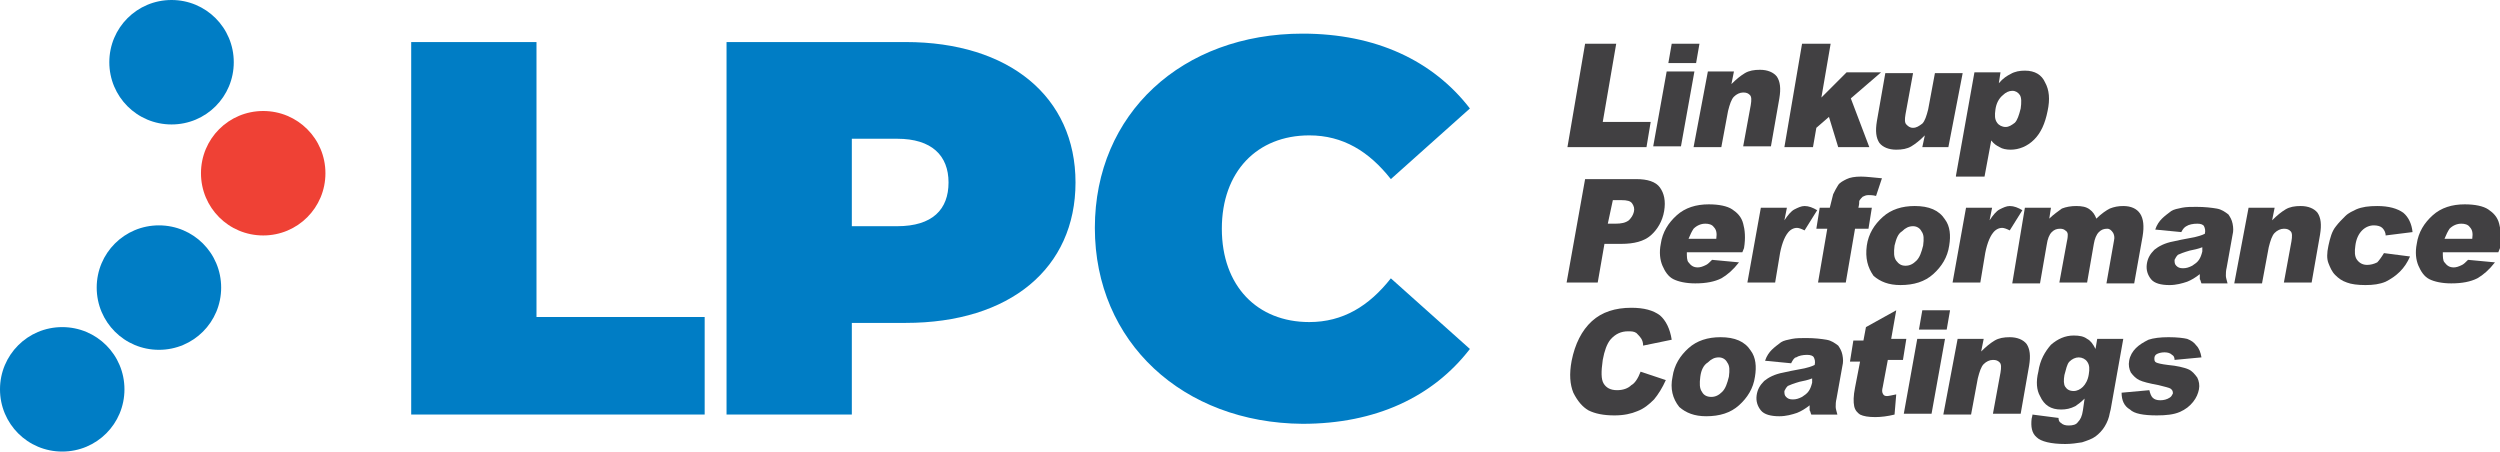
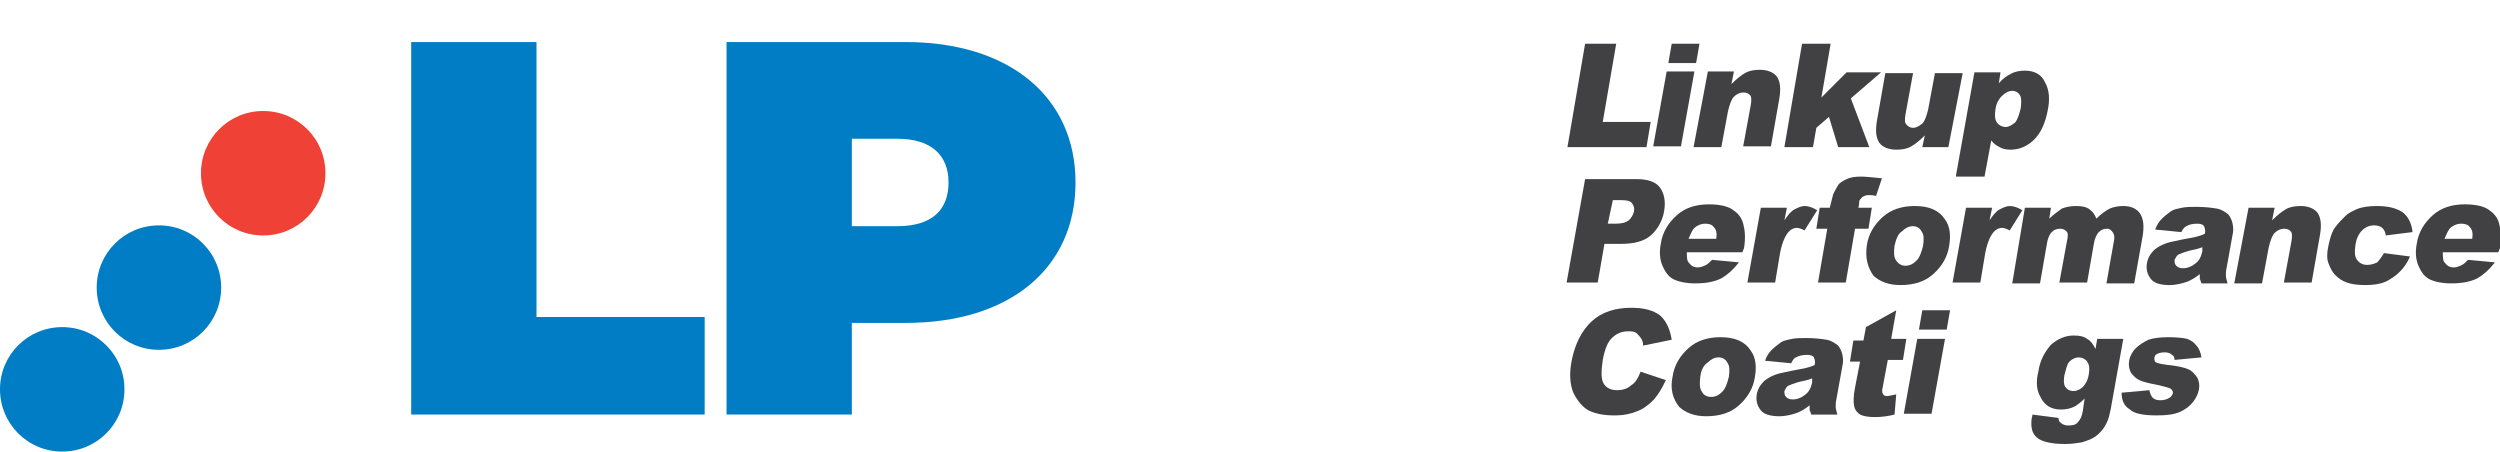
<svg xmlns="http://www.w3.org/2000/svg" version="1.1" id="Layer_1" x="0px" y="0px" viewBox="0 0 297.3 53.7" style="enable-background:new 0 0 297.3 53.7;" xml:space="preserve">
  <style type="text/css">
	.st0{fill:#414042;}
	.st1{fill:#007DC5;}
	.st2{fill:#EF4135;}
</style>
  <g>
    <g>
      <path class="st0" d="M188.5,5.2h3.7l-1.6,9.3h5.7l-0.5,3h-9.4L188.5,5.2z" />
      <path class="st0" d="M198.2,8.5h3.3l-1.6,8.9h-3.3L198.2,8.5z M198.8,5.2h3.3l-0.4,2.3h-3.3L198.8,5.2z" />
      <path class="st0" d="M203.1,8.5h3.1l-0.3,1.5c0.6-0.6,1.1-1,1.6-1.3c0.5-0.3,1.1-0.4,1.8-0.4c0.9,0,1.6,0.3,2,0.8    c0.4,0.6,0.5,1.4,0.3,2.6l-1,5.7h-3.3l0.9-4.9c0.1-0.6,0.1-1-0.1-1.2c-0.2-0.2-0.4-0.3-0.8-0.3c-0.4,0-0.8,0.2-1.1,0.5    c-0.3,0.3-0.5,0.9-0.7,1.7l-0.8,4.3h-3.3L203.1,8.5z" />
      <path class="st0" d="M214.3,5.2h3.4l-1.1,6.4l3-3h4.1l-3.6,3.1l2.2,5.8h-3.7l-1.1-3.6l-1.5,1.3l-0.4,2.3h-3.4L214.3,5.2z" />
      <path class="st0" d="M231.7,17.5h-3.1l0.3-1.4c-0.6,0.6-1.1,1-1.6,1.3c-0.5,0.3-1.1,0.4-1.8,0.4c-0.9,0-1.6-0.3-2-0.8    c-0.4-0.6-0.5-1.4-0.3-2.6l1-5.7h3.3l-0.9,4.9c-0.1,0.6-0.1,1,0.1,1.2c0.2,0.2,0.4,0.4,0.8,0.4c0.4,0,0.7-0.2,1.1-0.5    c0.3-0.3,0.5-0.9,0.7-1.7l0.8-4.3h3.3L231.7,17.5z" />
      <path class="st0" d="M232.6,20.9l2.2-12.3h3.1l-0.2,1.3c0.5-0.6,1-0.9,1.4-1.1c0.5-0.3,1.1-0.4,1.7-0.4c1.2,0,2,0.5,2.4,1.4    c0.5,0.9,0.6,2,0.3,3.4c-0.3,1.5-0.8,2.6-1.6,3.4c-0.8,0.8-1.8,1.2-2.8,1.2c-0.5,0-1-0.1-1.3-0.3c-0.4-0.2-0.7-0.4-1-0.8l-0.8,4.3    H232.6z M237.3,13c-0.1,0.7-0.1,1.2,0.2,1.6c0.2,0.3,0.6,0.5,1,0.5c0.4,0,0.7-0.2,1.1-0.5c0.3-0.3,0.5-0.9,0.7-1.7    c0.1-0.7,0.1-1.3-0.1-1.6c-0.2-0.3-0.5-0.5-0.9-0.5c-0.4,0-0.8,0.2-1.1,0.5C237.7,11.7,237.4,12.3,237.3,13z" />
    </g>
  </g>
  <g>
    <g>
      <path class="st0" d="M188.5,21.3h6.1c1.3,0,2.3,0.3,2.8,1c0.5,0.7,0.7,1.6,0.5,2.8c-0.2,1.2-0.8,2.2-1.6,2.9c-0.8,0.7-2,1-3.5,1    h-2l-0.8,4.6h-3.7L188.5,21.3z M191.2,26.6h0.9c0.7,0,1.2-0.1,1.6-0.4c0.3-0.3,0.5-0.6,0.6-1c0.1-0.4,0-0.7-0.2-1    c-0.2-0.3-0.6-0.4-1.3-0.4h-1L191.2,26.6z" />
      <path class="st0" d="M207.2,30h-6.6c0,0.5,0,1,0.2,1.2c0.3,0.4,0.6,0.6,1.1,0.6c0.3,0,0.6-0.1,1-0.3c0.2-0.1,0.4-0.3,0.7-0.6    l3.2,0.3c-0.7,0.9-1.4,1.5-2.1,1.9c-0.8,0.4-1.8,0.6-3.1,0.6c-1.1,0-2-0.2-2.6-0.5c-0.6-0.3-1-0.9-1.3-1.6    c-0.3-0.7-0.4-1.6-0.2-2.6c0.2-1.4,0.9-2.5,1.9-3.4c1-0.9,2.3-1.3,3.8-1.3c1.2,0,2.2,0.2,2.8,0.6c0.6,0.4,1.1,0.9,1.3,1.7    c0.2,0.7,0.3,1.7,0.1,2.9L207.2,30z M204.1,28.4c0.1-0.7,0-1.1-0.3-1.4c-0.2-0.3-0.6-0.4-1-0.4c-0.5,0-1,0.2-1.4,0.6    c-0.2,0.3-0.4,0.7-0.6,1.2H204.1z" />
      <path class="st0" d="M209.4,24.7h3.1l-0.3,1.5c0.4-0.6,0.8-1.1,1.2-1.3c0.4-0.2,0.8-0.4,1.2-0.4c0.5,0,1,0.2,1.5,0.5l-1.5,2.4    c-0.4-0.2-0.7-0.3-0.9-0.3c-0.4,0-0.8,0.2-1.1,0.6c-0.4,0.5-0.8,1.5-1,2.9l-0.5,3h-3.3L209.4,24.7z" />
      <path class="st0" d="M221,24.7h1.6l-0.4,2.5h-1.6l-1.1,6.4h-3.3l1.1-6.4H216l0.4-2.5h1.2l0.1-0.4c0.1-0.4,0.2-0.8,0.3-1.2    c0.2-0.4,0.4-0.8,0.6-1.1s0.6-0.5,1-0.7c0.4-0.2,1-0.3,1.7-0.3c0.6,0,1.4,0.1,2.5,0.2l-0.7,2.1c-0.4-0.1-0.7-0.1-0.9-0.1    c-0.3,0-0.5,0.1-0.7,0.2c-0.1,0.1-0.3,0.3-0.4,0.5C221.1,24.1,221.1,24.3,221,24.7z" />
      <path class="st0" d="M222,29.2c0.2-1.4,0.9-2.5,1.9-3.4c1-0.9,2.3-1.3,3.8-1.3c1.7,0,2.9,0.5,3.6,1.6c0.6,0.8,0.7,1.9,0.5,3.1    c-0.2,1.4-0.9,2.5-1.9,3.4c-1,0.9-2.3,1.3-3.9,1.3c-1.4,0-2.4-0.4-3.2-1.1C222.1,31.8,221.8,30.7,222,29.2z M225.3,29.2    c-0.1,0.8-0.1,1.4,0.2,1.8s0.6,0.6,1.1,0.6c0.5,0,0.9-0.2,1.3-0.6c0.4-0.4,0.6-1,0.8-1.8c0.1-0.8,0.1-1.3-0.2-1.7    c-0.2-0.4-0.6-0.6-1-0.6c-0.5,0-0.9,0.2-1.3,0.6C225.7,27.8,225.5,28.4,225.3,29.2z" />
      <path class="st0" d="M233.8,24.7h3.1l-0.3,1.5c0.4-0.6,0.8-1.1,1.2-1.3c0.4-0.2,0.8-0.4,1.2-0.4c0.5,0,1,0.2,1.5,0.5l-1.5,2.4    c-0.4-0.2-0.7-0.3-0.9-0.3c-0.4,0-0.8,0.2-1.1,0.6c-0.4,0.5-0.8,1.5-1,2.9l-0.5,3h-3.3L233.8,24.7z" />
      <path class="st0" d="M240.8,24.7h3.1l-0.2,1.3c0.5-0.5,1.1-0.9,1.5-1.2c0.5-0.2,1.1-0.3,1.7-0.3c0.7,0,1.2,0.1,1.6,0.4    c0.4,0.3,0.6,0.6,0.8,1.1c0.6-0.6,1.2-1,1.6-1.2c0.5-0.2,1-0.3,1.6-0.3c0.9,0,1.6,0.3,2,0.9c0.4,0.6,0.5,1.5,0.3,2.7l-1,5.6h-3.3    l0.9-5.1c0.1-0.4,0-0.7-0.1-0.9c-0.2-0.3-0.4-0.5-0.7-0.5c-0.4,0-0.7,0.1-1,0.4c-0.3,0.3-0.5,0.8-0.6,1.4l-0.8,4.6h-3.3l0.9-4.9    c0.1-0.4,0.1-0.7,0.1-0.8c0-0.2-0.1-0.4-0.3-0.5c-0.1-0.1-0.3-0.2-0.6-0.2c-0.4,0-0.7,0.1-1,0.4c-0.3,0.3-0.5,0.8-0.6,1.5    l-0.8,4.6h-3.3L240.8,24.7z" />
      <path class="st0" d="M259.4,27.6l-3.1-0.3c0.2-0.6,0.5-1,0.8-1.3c0.3-0.3,0.7-0.6,1.1-0.9c0.3-0.2,0.8-0.3,1.3-0.4    c0.5-0.1,1.1-0.1,1.7-0.1c1,0,1.8,0.1,2.4,0.2c0.6,0.1,1,0.4,1.4,0.7c0.2,0.3,0.4,0.6,0.5,1.1c0.1,0.5,0.1,0.9,0,1.3l-0.7,3.9    c-0.1,0.4-0.1,0.7-0.1,1c0,0.2,0.1,0.5,0.2,0.9h-3.1c-0.1-0.2-0.1-0.4-0.2-0.5c0-0.1,0-0.3,0-0.6c-0.5,0.4-1,0.7-1.5,0.9    c-0.6,0.2-1.3,0.4-2.1,0.4c-1,0-1.8-0.2-2.2-0.7c-0.4-0.5-0.6-1.1-0.5-1.8c0.1-0.7,0.4-1.2,0.9-1.7c0.5-0.4,1.2-0.8,2.3-1    c1.3-0.3,2.1-0.4,2.5-0.5c0.4-0.1,0.8-0.2,1.2-0.4c0.1-0.4,0-0.7-0.1-0.9c-0.1-0.2-0.4-0.3-0.8-0.3c-0.5,0-1,0.1-1.3,0.3    C259.8,27,259.6,27.2,259.4,27.6z M261.9,29.4c-0.5,0.2-1,0.3-1.5,0.4c-0.7,0.2-1.2,0.4-1.4,0.5c-0.2,0.2-0.3,0.4-0.4,0.6    c0,0.3,0,0.5,0.2,0.7c0.2,0.2,0.4,0.3,0.8,0.3c0.4,0,0.7-0.1,1.1-0.3c0.3-0.2,0.6-0.4,0.8-0.7c0.2-0.3,0.3-0.6,0.4-1L261.9,29.4z" />
      <path class="st0" d="M267.4,24.7h3.1l-0.3,1.5c0.6-0.6,1.1-1,1.6-1.3s1.1-0.4,1.8-0.4c0.9,0,1.6,0.3,2,0.8    c0.4,0.6,0.5,1.4,0.3,2.6l-1,5.7h-3.3l0.9-4.9c0.1-0.6,0.1-1-0.1-1.2c-0.2-0.2-0.4-0.3-0.8-0.3c-0.4,0-0.8,0.2-1.1,0.5    c-0.3,0.3-0.5,0.9-0.7,1.7l-0.8,4.3h-3.3L267.4,24.7z" />
      <path class="st0" d="M283.5,30.1l3.1,0.4c-0.3,0.7-0.7,1.3-1.2,1.8c-0.5,0.5-1.1,0.9-1.7,1.2c-0.7,0.3-1.5,0.4-2.4,0.4    c-0.9,0-1.7-0.1-2.2-0.3c-0.6-0.2-1-0.5-1.4-0.9c-0.4-0.4-0.6-0.9-0.8-1.4c-0.2-0.5-0.2-1.2,0-2.1c0.2-0.9,0.4-1.7,0.9-2.3    c0.3-0.4,0.7-0.8,1.1-1.2c0.4-0.4,0.9-0.6,1.3-0.8c0.7-0.3,1.5-0.4,2.5-0.4c1.4,0,2.4,0.3,3.1,0.8c0.6,0.5,1,1.3,1.1,2.3l-3.2,0.4    c0-0.4-0.2-0.7-0.4-0.9c-0.2-0.2-0.6-0.3-1-0.3c-0.5,0-1,0.2-1.4,0.6c-0.4,0.4-0.7,1-0.8,1.8c-0.1,0.7-0.1,1.3,0.2,1.7    c0.3,0.4,0.7,0.6,1.2,0.6c0.4,0,0.8-0.1,1.2-0.3C282.9,31,283.2,30.6,283.5,30.1z" />
      <path class="st0" d="M297.1,30h-6.6c0,0.5,0,1,0.2,1.2c0.3,0.4,0.6,0.6,1.1,0.6c0.3,0,0.6-0.1,1-0.3c0.2-0.1,0.4-0.3,0.7-0.6    l3.2,0.3c-0.7,0.9-1.4,1.5-2.1,1.9c-0.8,0.4-1.8,0.6-3.1,0.6c-1.1,0-2-0.2-2.6-0.5c-0.6-0.3-1-0.9-1.3-1.6    c-0.3-0.7-0.4-1.6-0.2-2.6c0.2-1.4,0.9-2.5,1.9-3.4c1-0.9,2.3-1.3,3.8-1.3c1.2,0,2.2,0.2,2.8,0.6c0.6,0.4,1.1,0.9,1.3,1.7    c0.2,0.7,0.3,1.7,0.1,2.9L297.1,30z M294,28.4c0.1-0.7,0-1.1-0.3-1.4c-0.2-0.3-0.6-0.4-1-0.4c-0.5,0-1,0.2-1.4,0.6    c-0.2,0.3-0.4,0.7-0.6,1.2H294z" />
    </g>
  </g>
  <g>
    <g>
      <path class="st0" d="M195.1,44.2l3,1c-0.4,0.9-0.9,1.7-1.4,2.3c-0.6,0.6-1.2,1.1-2,1.4c-0.7,0.3-1.6,0.5-2.7,0.5    c-1.3,0-2.3-0.2-3.1-0.6c-0.7-0.4-1.3-1.1-1.8-2.1c-0.4-1-0.5-2.2-0.2-3.8c0.4-2,1.2-3.6,2.4-4.7c1.2-1.1,2.8-1.6,4.7-1.6    c1.5,0,2.6,0.3,3.4,0.9c0.7,0.6,1.2,1.6,1.4,2.9l-3.4,0.7c0-0.4-0.1-0.6-0.2-0.8c-0.2-0.3-0.4-0.5-0.6-0.7c-0.3-0.2-0.6-0.2-1-0.2    c-0.8,0-1.5,0.3-2.1,1c-0.4,0.5-0.7,1.3-0.9,2.4c-0.2,1.4-0.2,2.3,0.1,2.8c0.3,0.5,0.8,0.8,1.6,0.8c0.7,0,1.3-0.2,1.7-0.6    C194.4,45.6,194.8,45,195.1,44.2z" />
      <path class="st0" d="M198.9,44.8c0.2-1.4,0.9-2.5,1.9-3.4c1-0.9,2.3-1.3,3.8-1.3c1.7,0,2.9,0.5,3.6,1.6c0.6,0.8,0.7,1.9,0.5,3.1    c-0.2,1.4-0.9,2.5-1.9,3.4c-1,0.9-2.3,1.3-3.9,1.3c-1.4,0-2.4-0.4-3.2-1.1C198.9,47.4,198.6,46.2,198.9,44.8z M202.2,44.8    c-0.1,0.8-0.1,1.4,0.2,1.8c0.2,0.4,0.6,0.6,1.1,0.6c0.5,0,0.9-0.2,1.3-0.6c0.4-0.4,0.6-1,0.8-1.8c0.1-0.8,0.1-1.3-0.2-1.7    c-0.2-0.4-0.6-0.6-1-0.6c-0.5,0-0.9,0.2-1.3,0.6C202.6,43.4,202.3,44,202.2,44.8z" />
      <path class="st0" d="M213,43.2l-3.1-0.3c0.2-0.6,0.5-1,0.8-1.3c0.3-0.3,0.7-0.6,1.1-0.9c0.3-0.2,0.8-0.3,1.3-0.4    c0.5-0.1,1.1-0.1,1.7-0.1c1,0,1.8,0.1,2.4,0.2c0.6,0.1,1,0.4,1.4,0.7c0.2,0.3,0.4,0.6,0.5,1.1c0.1,0.5,0.1,0.9,0,1.3l-0.7,3.9    c-0.1,0.4-0.1,0.7-0.1,1c0,0.2,0.1,0.5,0.2,0.9h-3.1c-0.1-0.2-0.1-0.4-0.2-0.5c0-0.1,0-0.3,0-0.6c-0.5,0.4-1,0.7-1.5,0.9    c-0.6,0.2-1.3,0.4-2.1,0.4c-1,0-1.8-0.2-2.2-0.7c-0.4-0.5-0.6-1.1-0.5-1.8c0.1-0.7,0.4-1.2,0.9-1.7c0.5-0.4,1.2-0.8,2.3-1    c1.3-0.3,2.1-0.4,2.5-0.5c0.4-0.1,0.8-0.2,1.2-0.4c0.1-0.4,0-0.7-0.1-0.9c-0.1-0.2-0.4-0.3-0.8-0.3c-0.5,0-1,0.1-1.3,0.3    C213.4,42.5,213.2,42.8,213,43.2z M215.5,45c-0.5,0.2-1,0.3-1.5,0.4c-0.7,0.2-1.2,0.4-1.4,0.5c-0.2,0.2-0.3,0.4-0.4,0.6    c0,0.3,0,0.5,0.2,0.7c0.2,0.2,0.4,0.3,0.8,0.3c0.4,0,0.7-0.1,1.1-0.3c0.3-0.2,0.6-0.4,0.8-0.7c0.2-0.3,0.3-0.6,0.4-1L215.5,45z" />
      <path class="st0" d="M225.5,36.9l-0.6,3.4h1.8l-0.4,2.5h-1.8l-0.6,3.2c-0.1,0.4-0.1,0.6,0,0.8c0.1,0.2,0.2,0.3,0.5,0.3    c0.2,0,0.6-0.1,1.1-0.2l-0.2,2.4c-0.8,0.2-1.6,0.3-2.3,0.3c-0.8,0-1.4-0.1-1.8-0.3c-0.3-0.2-0.6-0.5-0.7-1s-0.1-1.2,0.1-2.2    l0.6-3.1h-1.2l0.4-2.5h1.2l0.3-1.6L225.5,36.9z" />
      <path class="st0" d="M228,40.3h3.3l-1.6,8.9h-3.3L228,40.3z M228.6,36.9h3.3l-0.4,2.3h-3.3L228.6,36.9z" />
-       <path class="st0" d="M232.8,40.3h3.1l-0.3,1.5c0.6-0.6,1.1-1,1.6-1.3c0.5-0.3,1.1-0.4,1.8-0.4c0.9,0,1.6,0.3,2,0.8    c0.4,0.6,0.5,1.4,0.3,2.6l-1,5.7H237l0.9-4.9c0.1-0.6,0.1-1-0.1-1.2c-0.2-0.2-0.4-0.3-0.8-0.3c-0.4,0-0.8,0.2-1.1,0.5    c-0.3,0.3-0.5,0.9-0.7,1.7l-0.8,4.3h-3.3L232.8,40.3z" />
      <path class="st0" d="M249.4,40.3h3.1l-1.5,8.4l-0.1,0.4c-0.1,0.6-0.3,1.1-0.6,1.6c-0.3,0.5-0.7,0.9-1.1,1.2    c-0.4,0.3-1,0.5-1.6,0.7c-0.6,0.1-1.3,0.2-2,0.2c-1.7,0-2.9-0.3-3.4-0.8c-0.6-0.5-0.7-1.3-0.6-2.2c0-0.1,0.1-0.3,0.1-0.5l3.1,0.4    c0,0.3,0.1,0.5,0.3,0.6c0.2,0.2,0.5,0.3,0.9,0.3c0.5,0,0.9-0.1,1.1-0.4c0.3-0.3,0.5-0.7,0.6-1.4l0.2-1.4c-0.4,0.4-0.8,0.7-1.1,0.9    c-0.6,0.3-1.1,0.4-1.7,0.4c-1.2,0-2-0.5-2.5-1.6c-0.4-0.7-0.5-1.7-0.2-2.9c0.2-1.4,0.8-2.4,1.5-3.2c0.8-0.7,1.7-1.1,2.7-1.1    c0.7,0,1.2,0.1,1.6,0.4c0.4,0.2,0.7,0.6,1,1.2L249.4,40.3z M245.5,44.6c-0.1,0.6-0.1,1.1,0.1,1.4c0.2,0.3,0.5,0.5,1,0.5    c0.4,0,0.8-0.2,1.1-0.5c0.3-0.3,0.6-0.8,0.7-1.5c0.1-0.6,0.1-1.1-0.2-1.5c-0.2-0.3-0.6-0.5-1-0.5c-0.4,0-0.8,0.2-1.1,0.5    S245.7,43.9,245.5,44.6z" />
      <path class="st0" d="M252.3,46.7l3.3-0.3c0.1,0.4,0.2,0.7,0.4,0.9c0.2,0.2,0.5,0.3,0.9,0.3c0.4,0,0.8-0.1,1.1-0.3    c0.2-0.1,0.3-0.3,0.4-0.5c0-0.2,0-0.4-0.3-0.6c-0.2-0.1-0.6-0.2-1.4-0.4c-1.1-0.2-1.9-0.4-2.3-0.6c-0.4-0.2-0.7-0.5-1-0.9    c-0.2-0.4-0.3-0.9-0.2-1.4c0.1-0.6,0.4-1.1,0.8-1.5c0.4-0.4,0.9-0.7,1.5-1c0.6-0.2,1.4-0.3,2.4-0.3c1,0,1.8,0.1,2.2,0.2    c0.5,0.2,0.8,0.4,1.1,0.8c0.3,0.3,0.5,0.8,0.6,1.4l-3.2,0.3c0-0.3-0.1-0.5-0.3-0.6c-0.2-0.2-0.5-0.3-0.9-0.3    c-0.4,0-0.7,0.1-0.9,0.2c-0.2,0.1-0.3,0.3-0.3,0.5c0,0.2,0,0.4,0.2,0.5c0.2,0.1,0.6,0.2,1.4,0.3c1.1,0.1,1.9,0.3,2.4,0.5    c0.5,0.2,0.8,0.6,1.1,1c0.2,0.4,0.3,0.9,0.2,1.4c-0.1,0.5-0.3,1-0.7,1.5c-0.4,0.5-0.9,0.9-1.6,1.2c-0.7,0.3-1.6,0.4-2.7,0.4    c-1.6,0-2.7-0.2-3.2-0.7C252.6,48.3,252.3,47.6,252.3,46.7z" />
    </g>
  </g>
  <g>
    <path class="st1" d="M48.9,5h14.9v32.7h20v11.6H48.9V5z" />
    <path class="st1" d="M127.9,21.7c0,10.2-7.8,16.7-20.2,16.7h-6.4v10.9H86.4V5h21.3C120,5,127.9,11.5,127.9,21.7z M112.8,21.7   c0-3.2-2-5.2-6.1-5.2h-5.4v10.4h5.4C110.9,26.9,112.8,24.9,112.8,21.7z" />
-     <path class="st1" d="M130.2,27.1c0-13.6,10.4-23.1,24.7-23.1c8.7,0,15.5,3.2,19.9,8.9l-9.4,8.4c-2.6-3.3-5.7-5.2-9.7-5.2   c-6.2,0-10.4,4.3-10.4,11.1s4.2,11.1,10.4,11.1c4,0,7.1-1.9,9.7-5.2l9.4,8.4c-4.4,5.7-11.2,8.9-19.9,8.9   C140.7,50.3,130.2,40.7,130.2,27.1z" />
  </g>
  <g>
    <path class="st2" d="M31.3,28c4.1,0,7.4-3.3,7.4-7.4c0-4.1-3.3-7.4-7.4-7.4c-4.1,0-7.4,3.3-7.4,7.4C23.9,24.7,27.2,28,31.3,28" />
-     <path class="st1" d="M20.4,14.8c4.1,0,7.4-3.3,7.4-7.4c0-4.1-3.3-7.4-7.4-7.4C16.3,0,13,3.3,13,7.4C13,11.5,16.3,14.8,20.4,14.8" />
    <path class="st1" d="M18.9,41.6c4.1,0,7.4-3.3,7.4-7.4c0-4.1-3.3-7.4-7.4-7.4c-4.1,0-7.4,3.3-7.4,7.4   C11.5,38.3,14.8,41.6,18.9,41.6" />
    <path class="st1" d="M7.4,53.7c4.1,0,7.4-3.3,7.4-7.4c0-4.1-3.3-7.4-7.4-7.4c-4.1,0-7.4,3.3-7.4,7.4C0,50.4,3.3,53.7,7.4,53.7" />
  </g>
</svg>